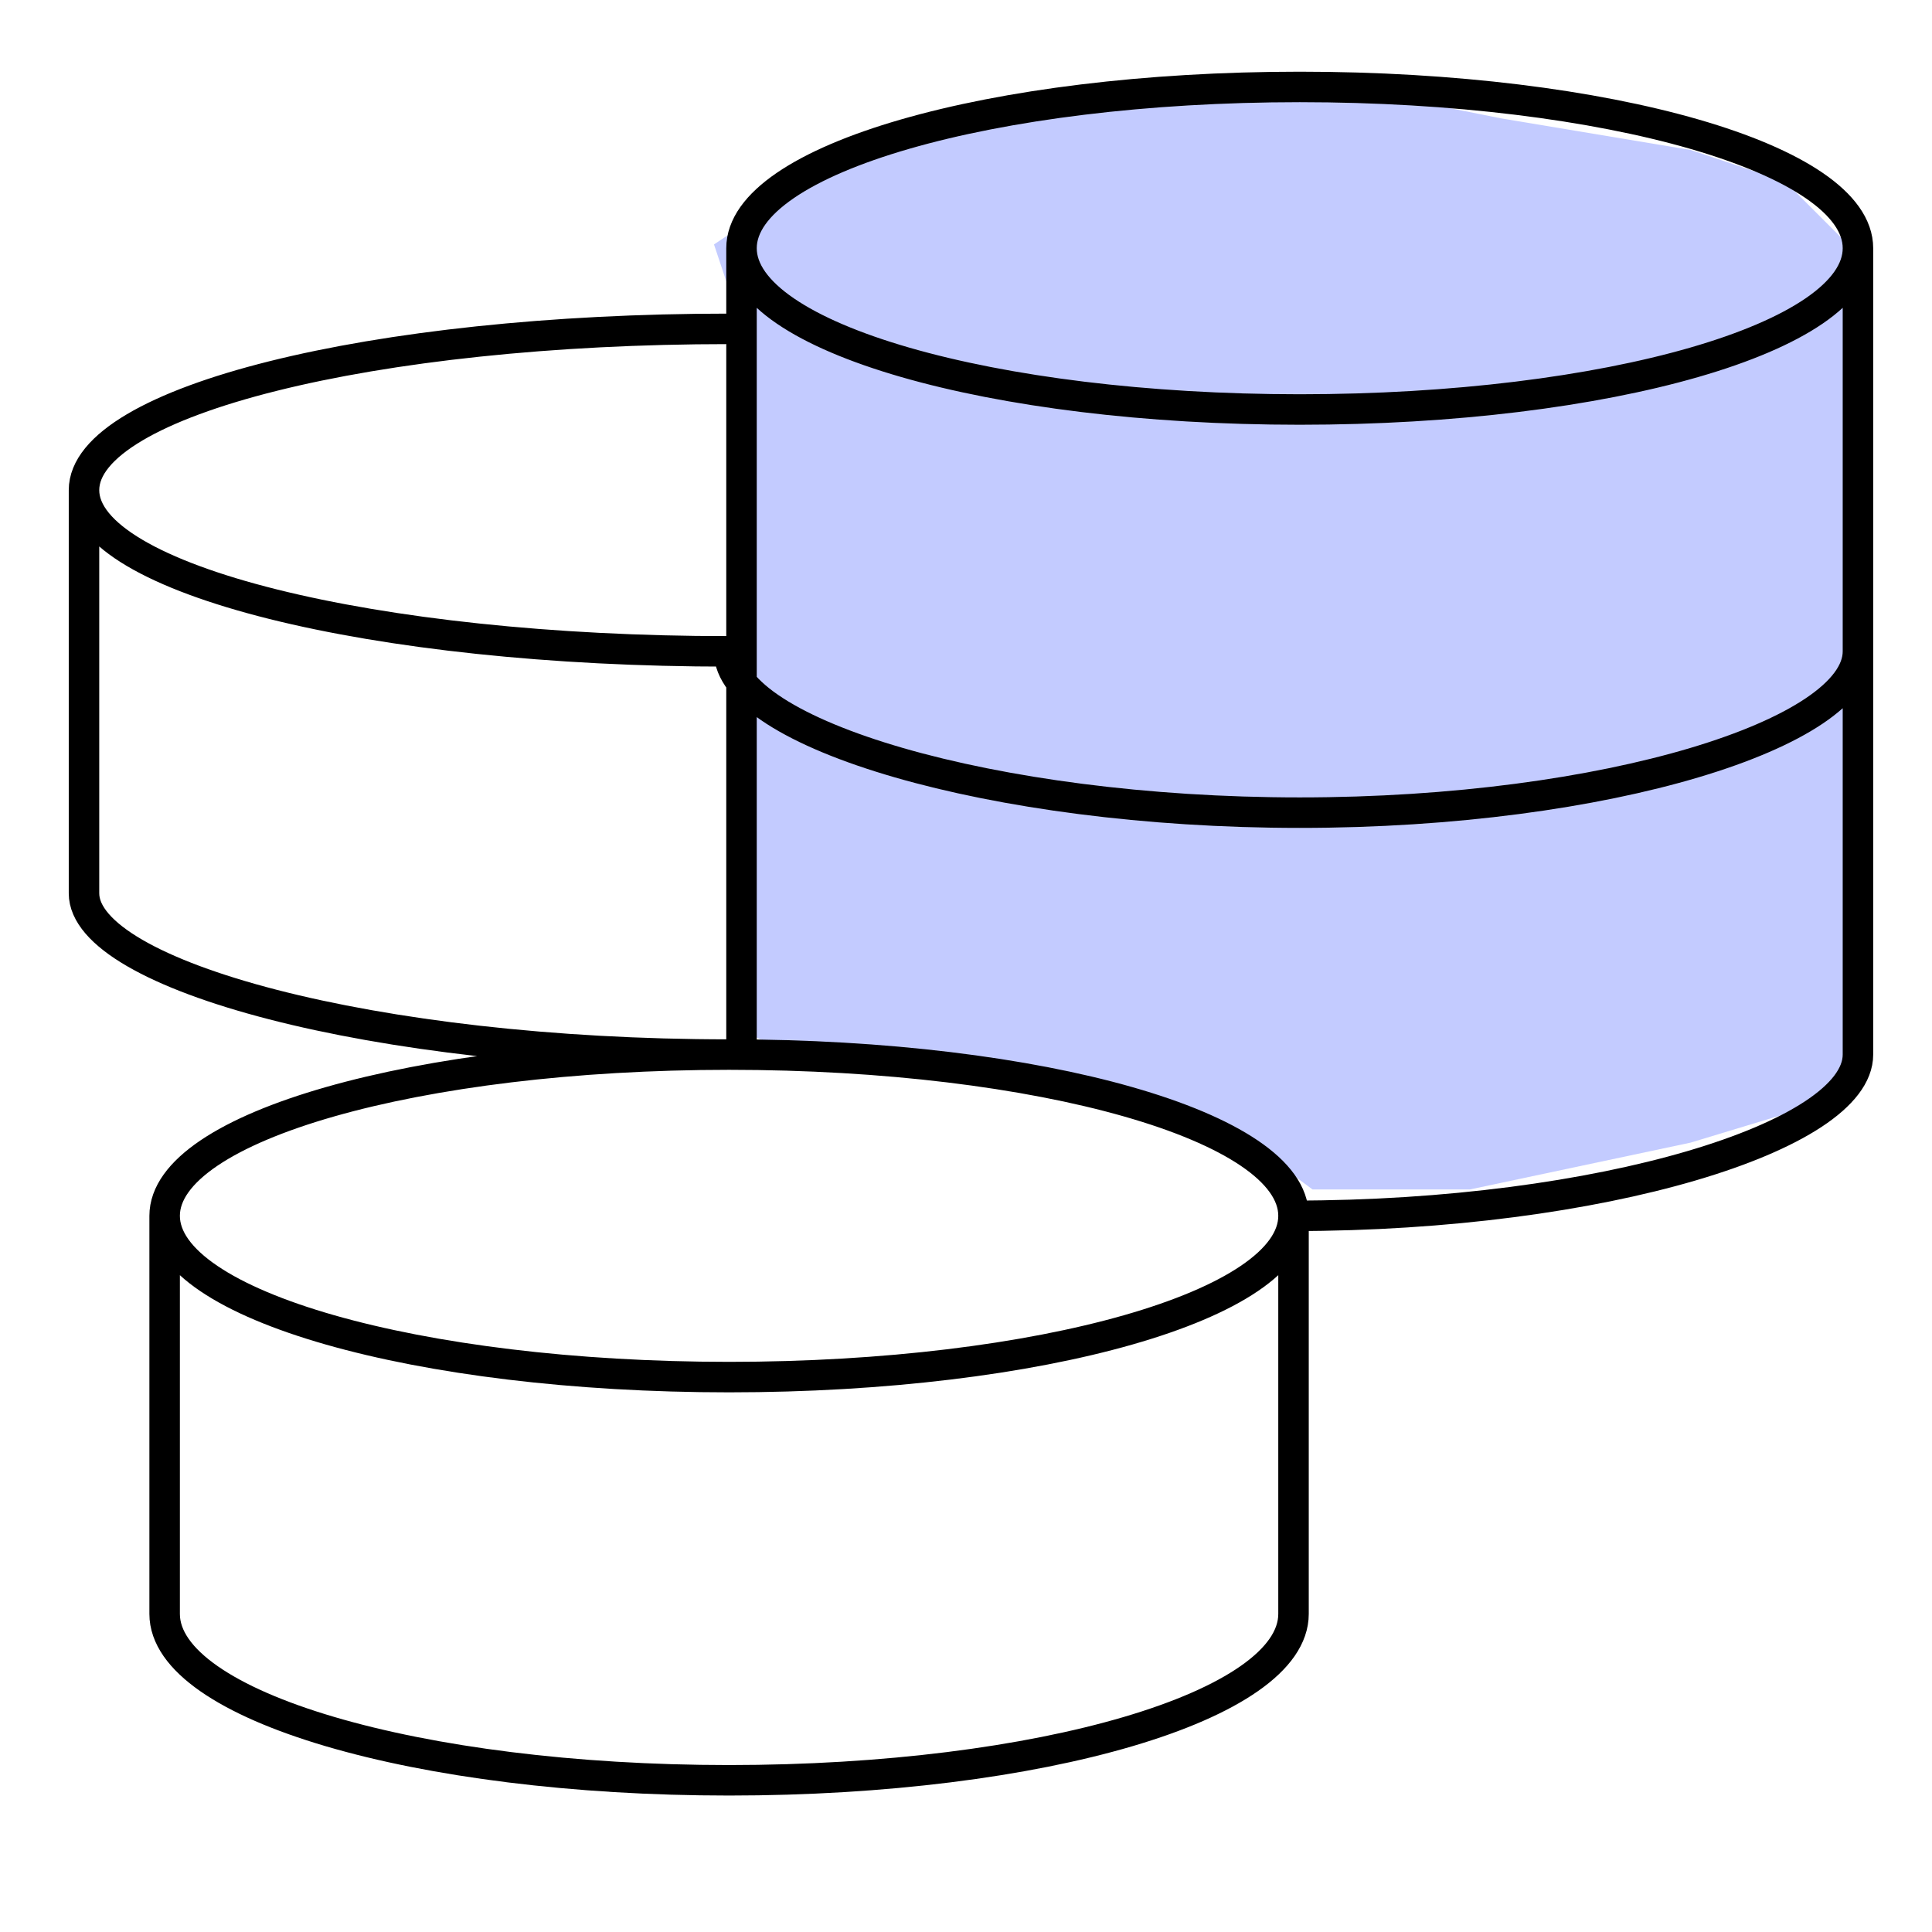
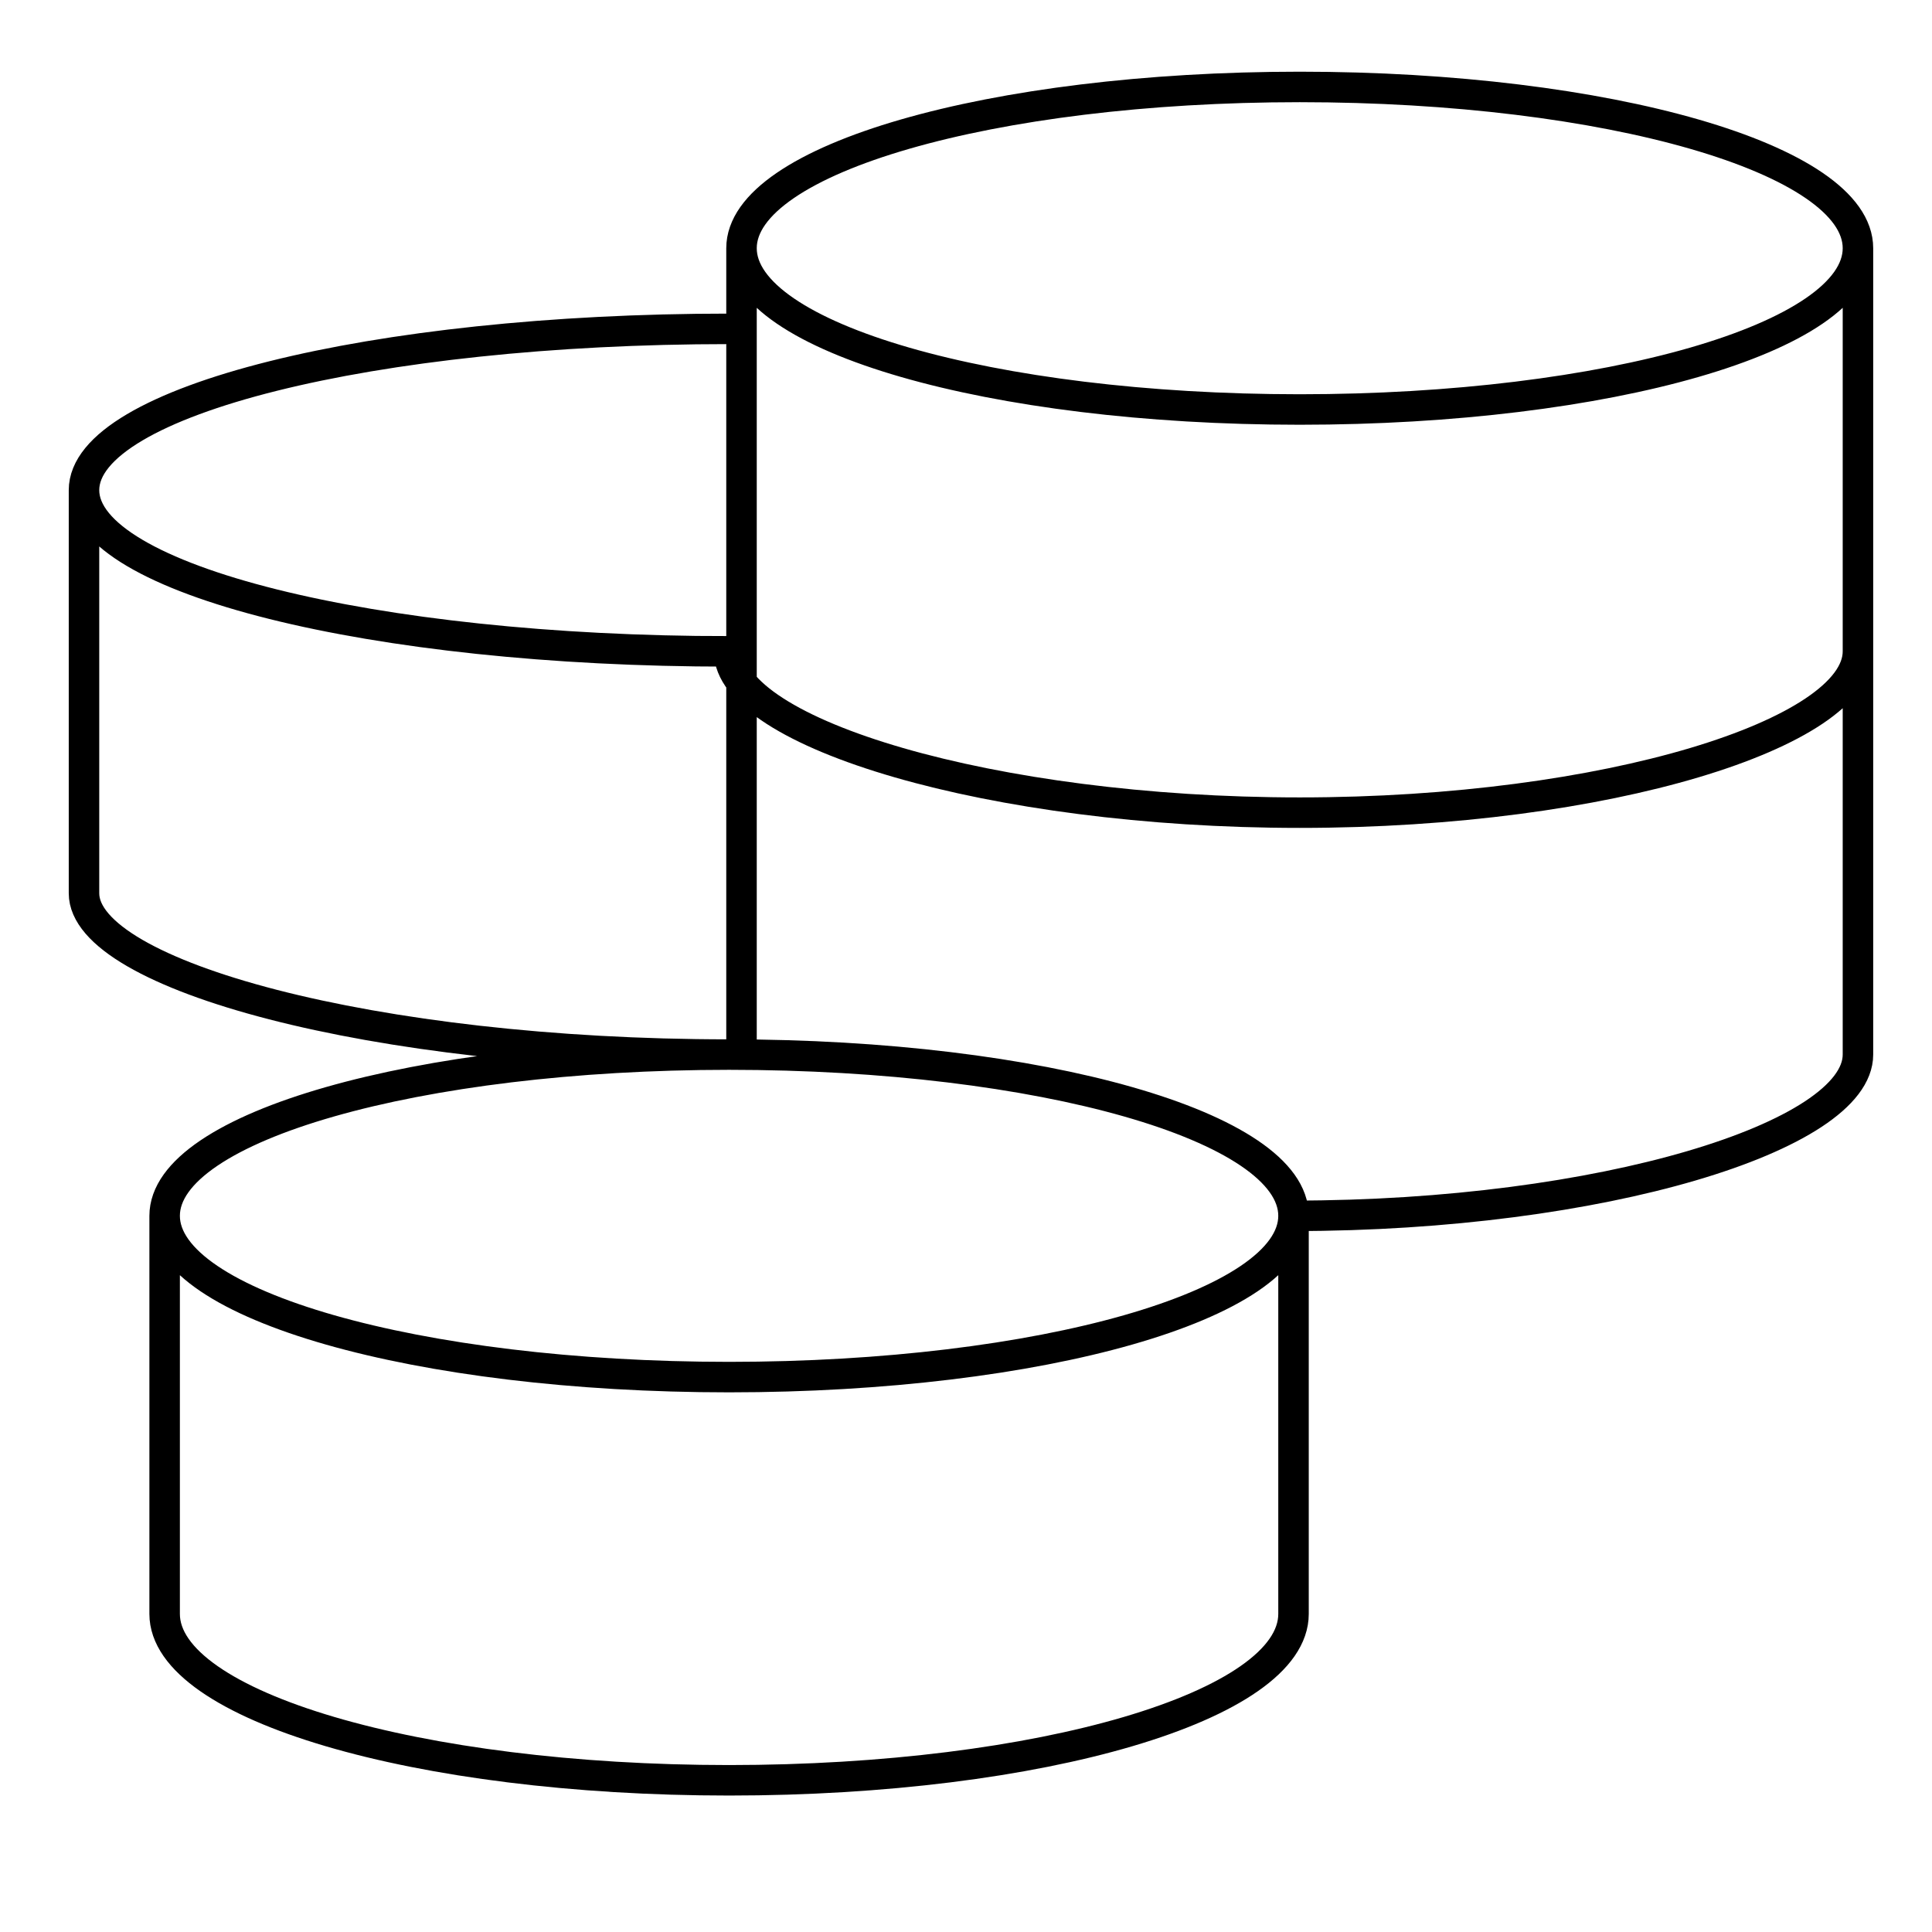
<svg xmlns="http://www.w3.org/2000/svg" width="46" height="46" viewBox="0 0 46 46" fill="none">
-   <path d="M19.25 4.32L17 5.82L17.75 8.07V14.07V18.57V24.57L19.25 25.32H23.75L26.75 26.07L29.75 27.206L31.25 28.32H35L40.25 27.206L44 26.07V9.57V5.82L42.5 4.32L40.25 3.57L35.75 2.82L32 2.07H26.75L22.25 2.82L19.25 4.32Z" fill="#C3CBFF" />
  <path d="M30.798 28.948C30.798 26.827 24.781 25.109 17.359 25.109M30.798 28.948C30.798 31.07 24.781 32.788 17.359 32.788C9.937 32.788 3.92 31.07 3.92 28.948M30.798 28.948V38.427C30.798 40.614 24.781 42.388 17.359 42.388C9.937 42.388 3.92 40.615 3.92 38.427V28.948M30.798 28.948C38.14 28.948 44.237 27.053 44.237 25.109V5.91M17.359 25.109C9.937 25.109 3.92 26.827 3.92 28.948M17.359 25.109C8.877 25.109 2 23.214 2 21.269V11.67M17.359 7.83C8.877 7.83 2 9.548 2 11.67M2 11.67C2 13.791 8.877 15.509 17.359 15.509C17.359 17.454 23.604 19.349 30.946 19.349C38.285 19.349 44.237 17.454 44.237 15.509M44.237 5.91C44.237 3.789 38.285 2.07 30.946 2.07C23.604 2.07 17.655 3.789 17.655 5.91M44.237 5.91C44.237 8.031 38.285 9.75 30.946 9.75C23.606 9.75 17.655 8.031 17.655 5.91M17.655 5.91V25.427" stroke="black" stroke-width="0.726" />
</svg>